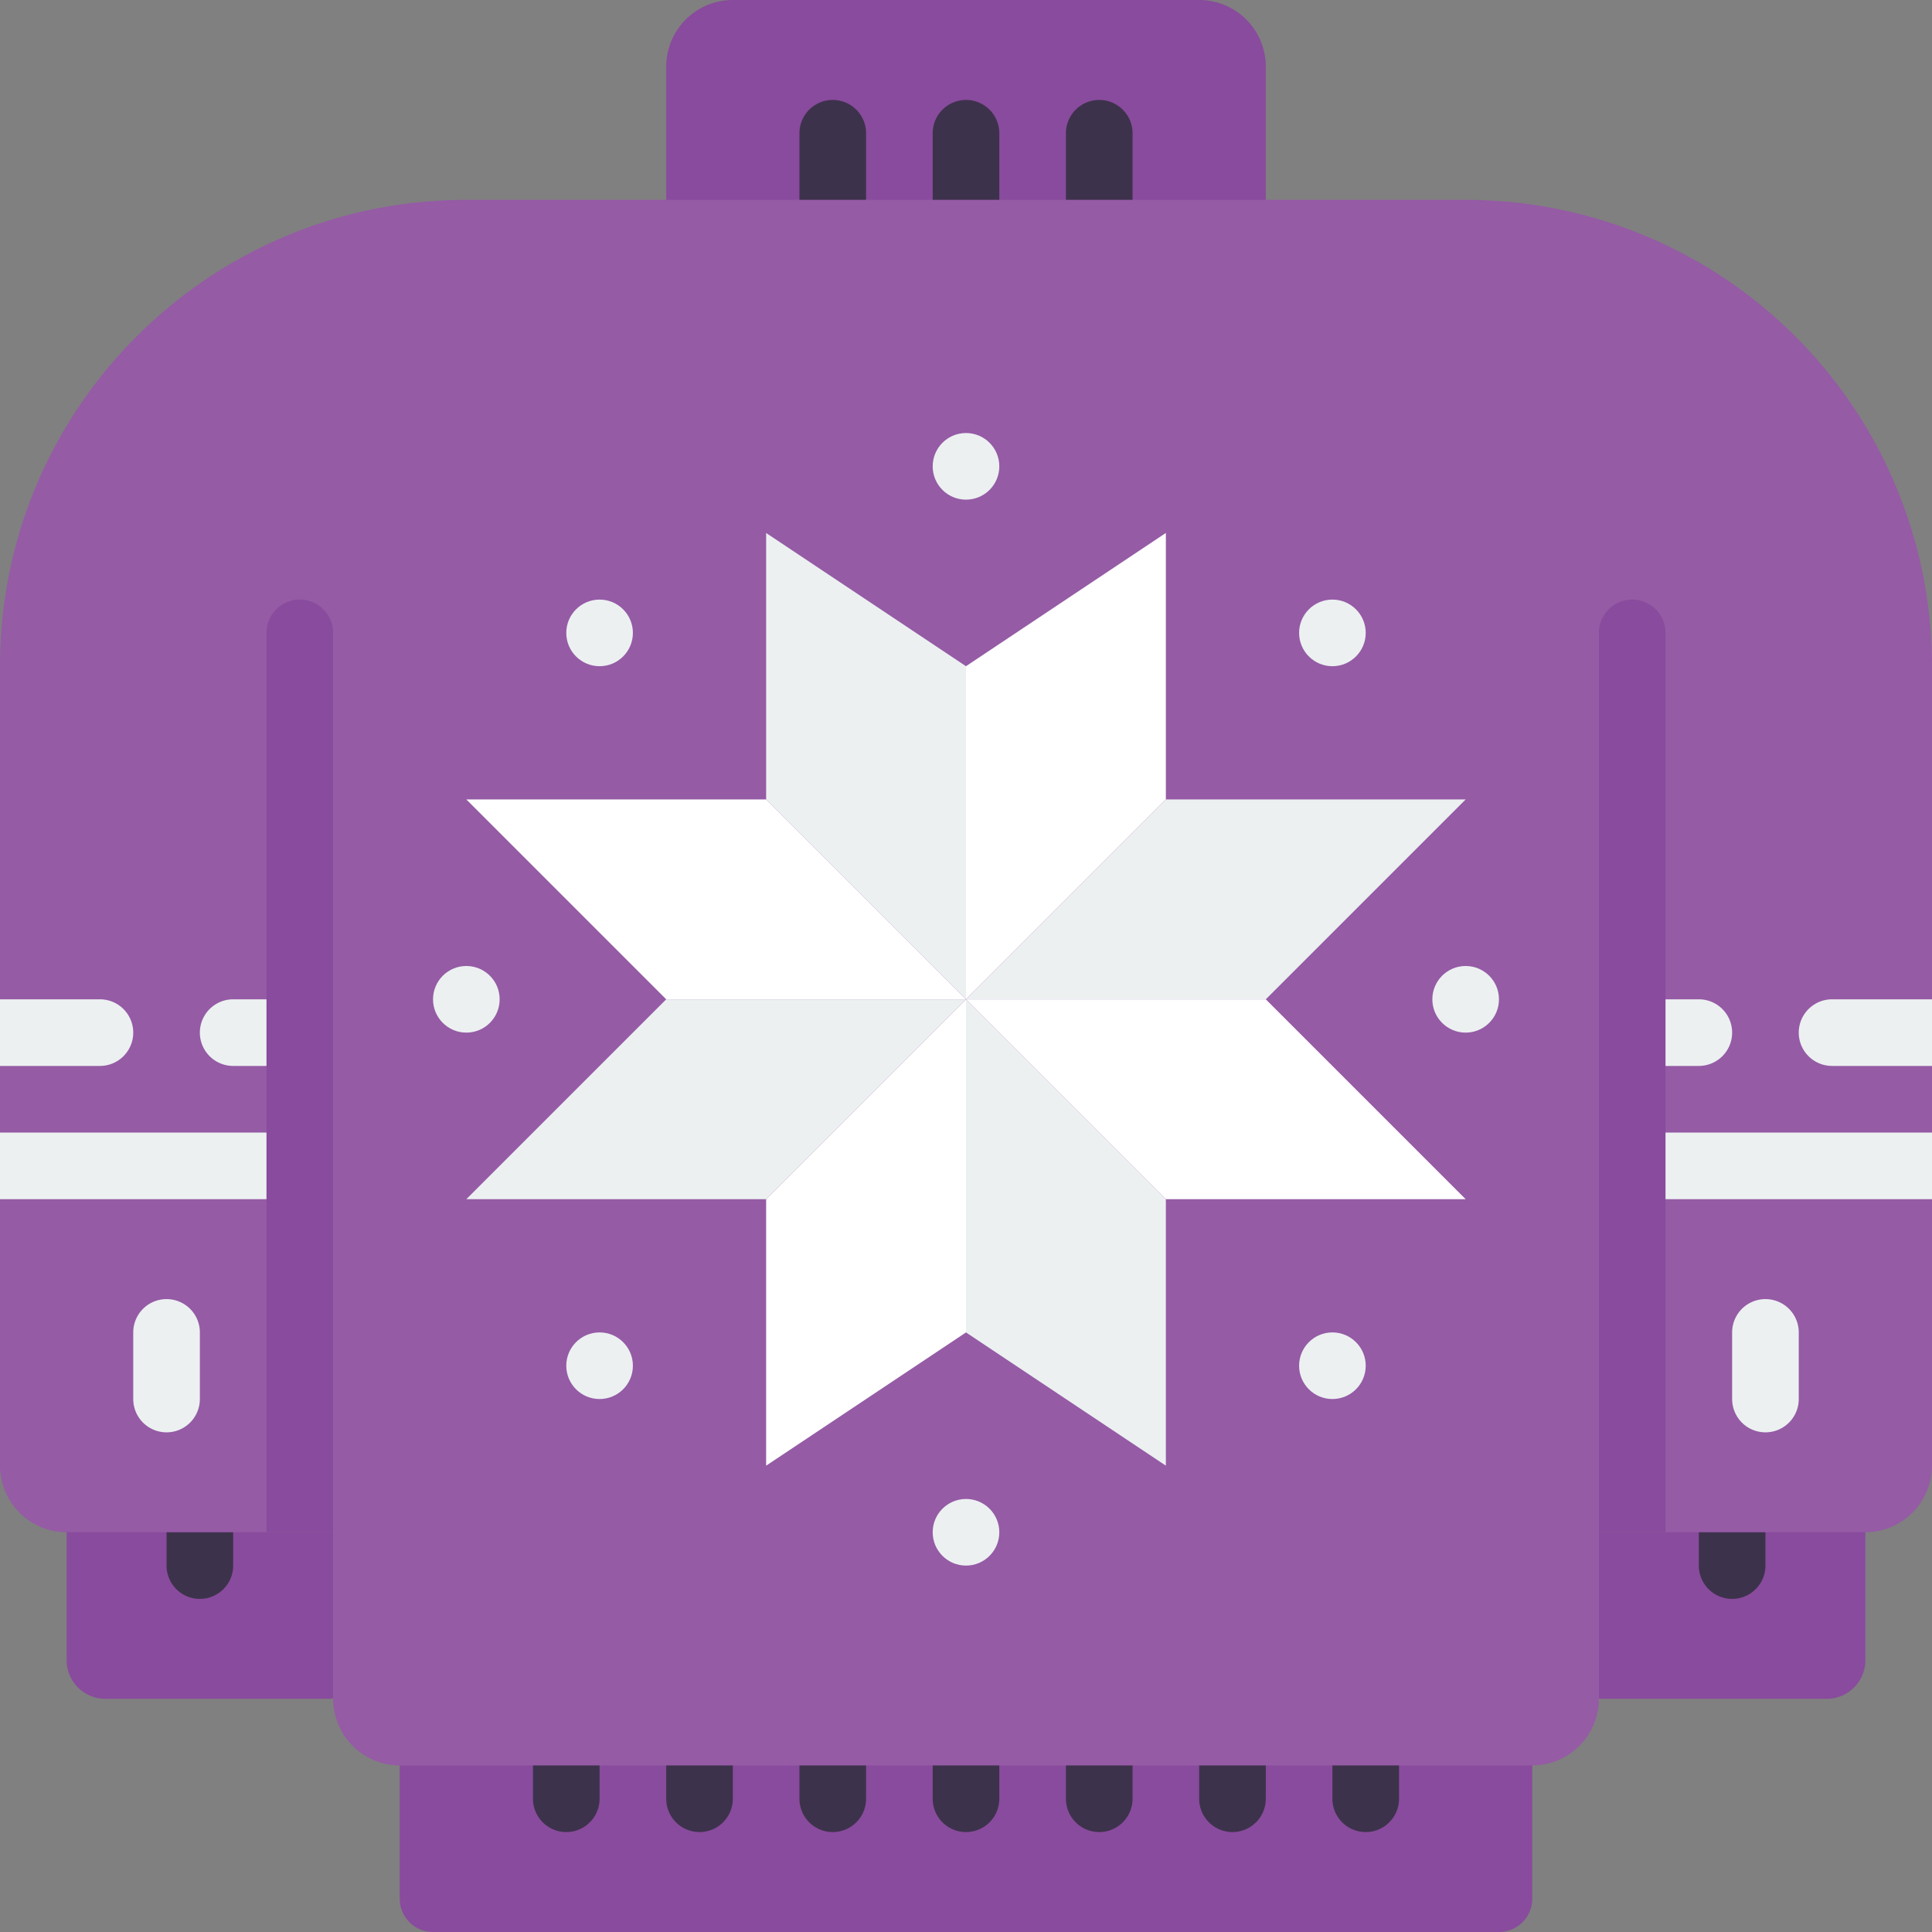
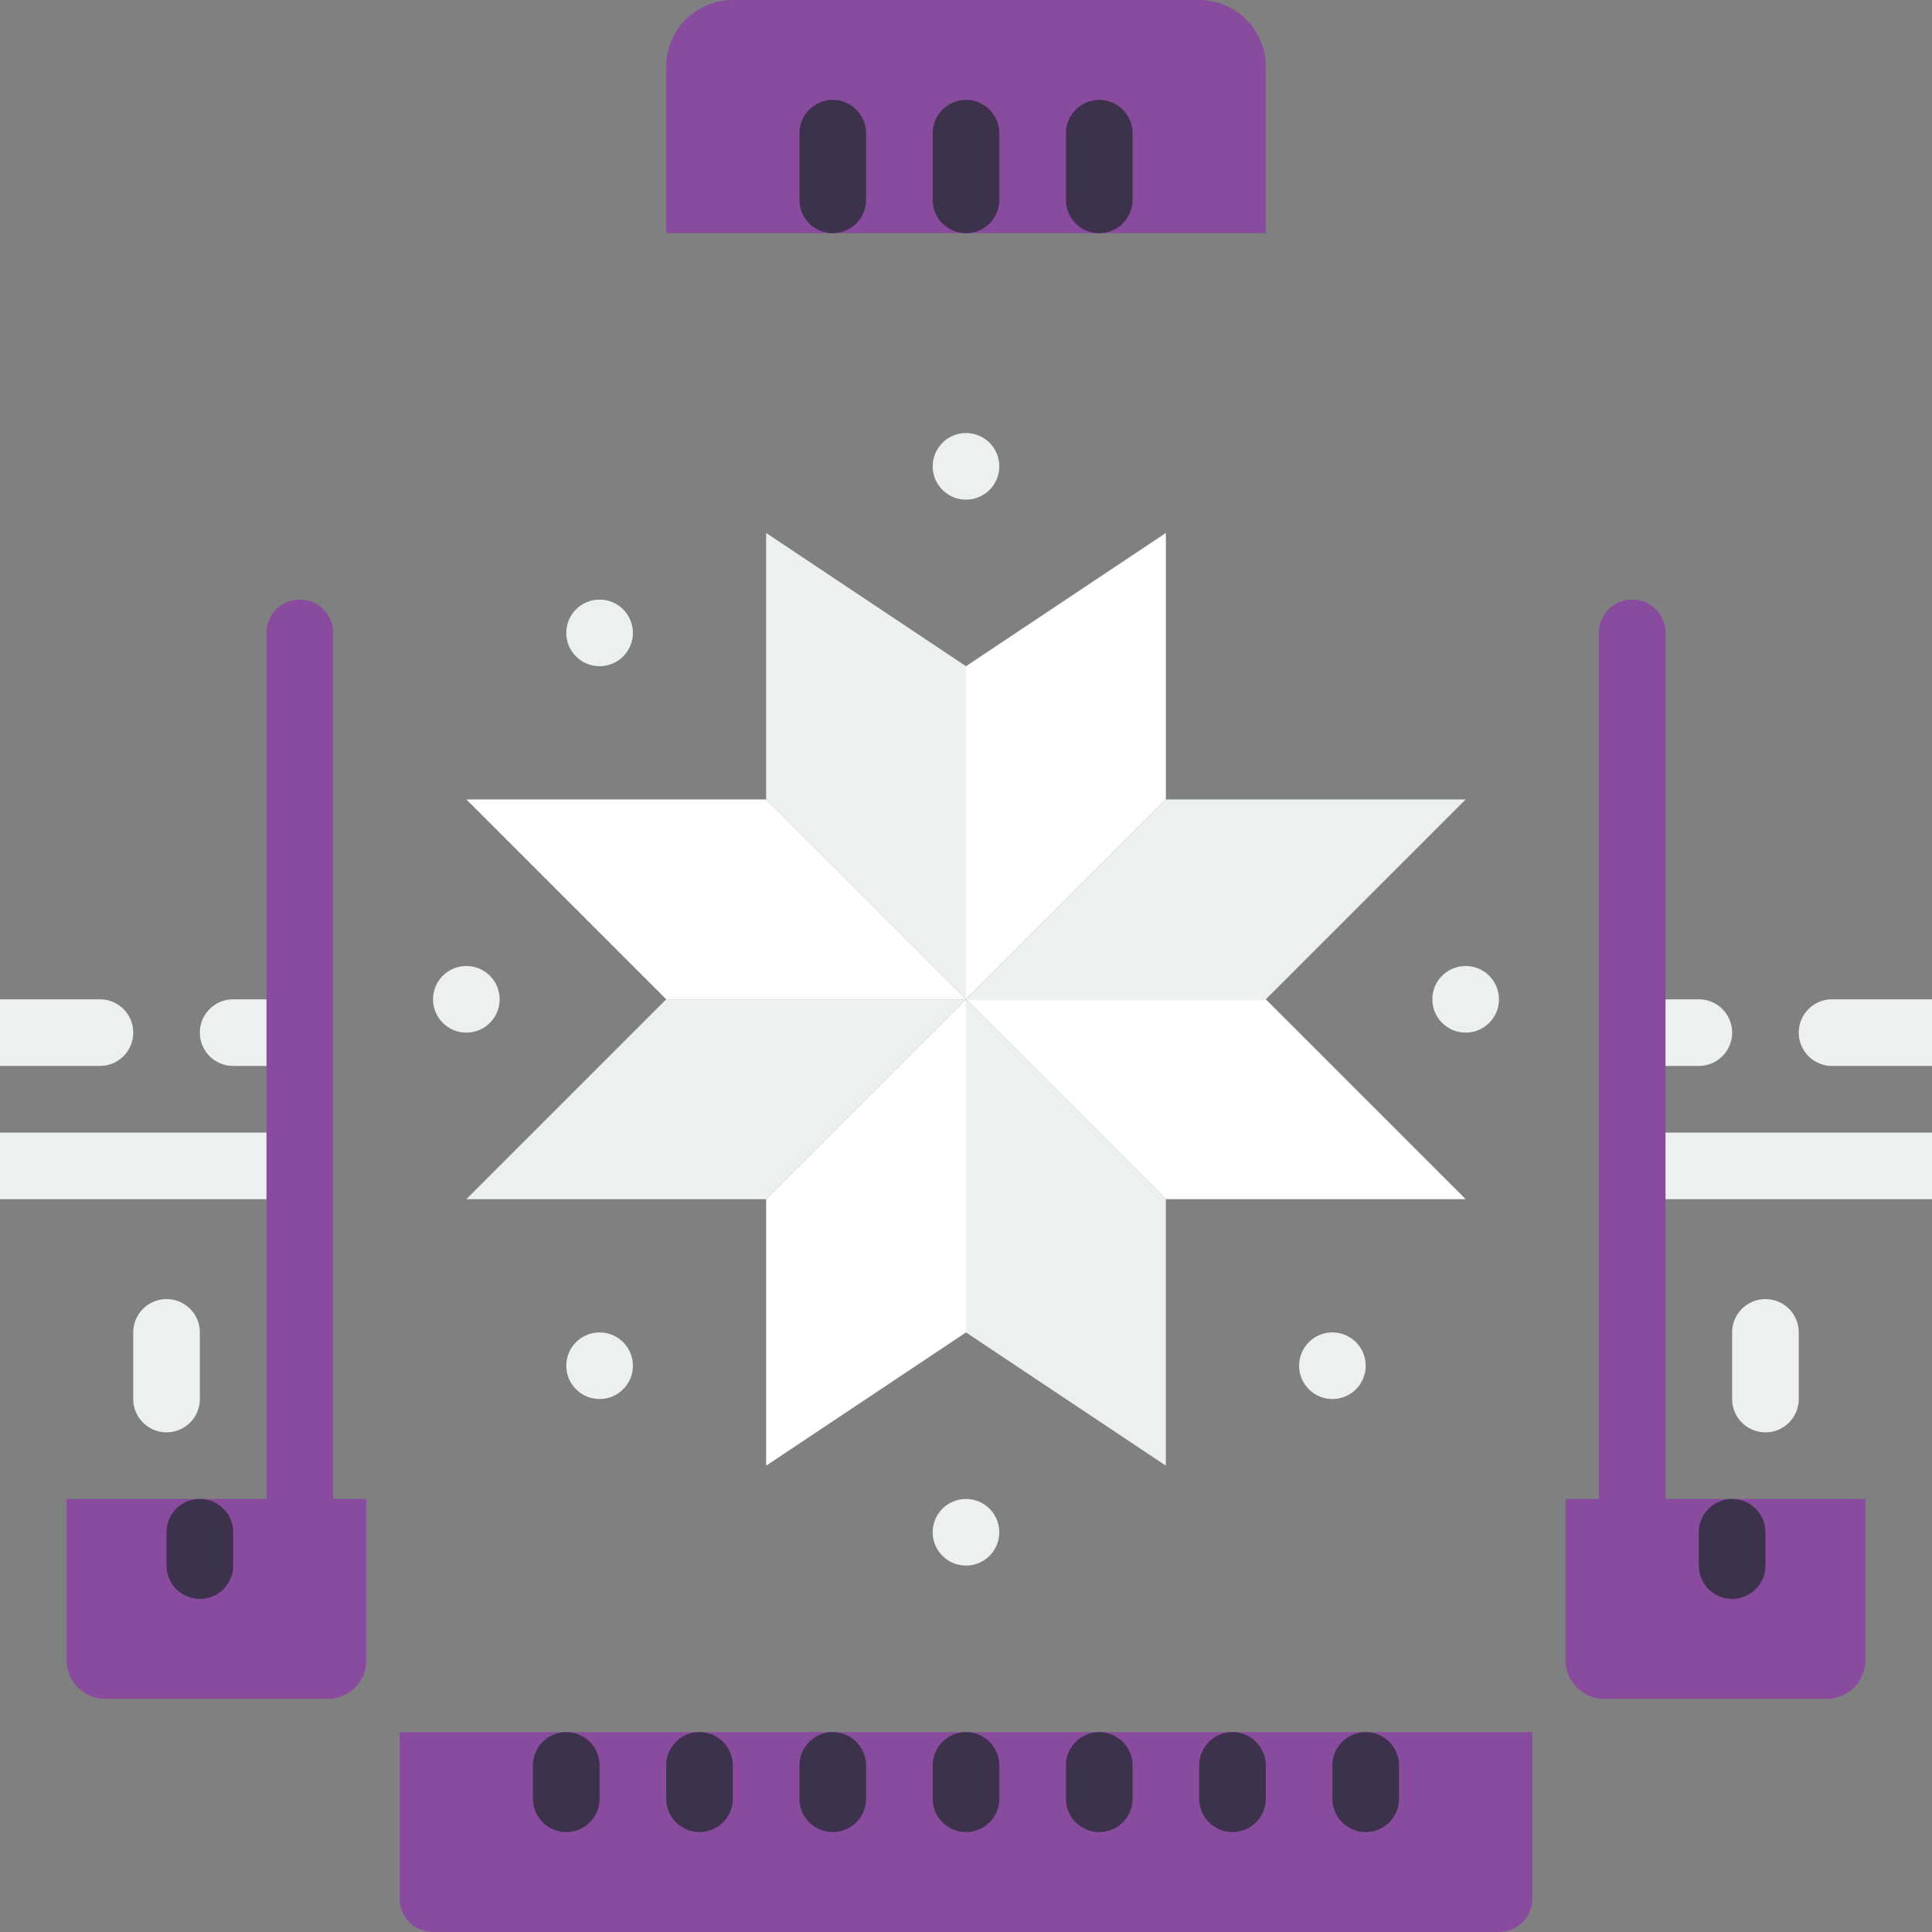
<svg xmlns="http://www.w3.org/2000/svg" viewBox="0 0 58 58">
  <rect x="0" y="0" width="58" height="58" fill="#808080" stroke="none" />
  <g fill="none">
    <path d="M3.125 51h6.75A1.164 1.164 0 0 0 11 49.8V45H2v4.8A1.164 1.164 0 0 0 3.125 51zm51.75 0h-6.75A1.164 1.164 0 0 1 47 49.8V45h9v4.8a1.164 1.164 0 0 1-1.125 1.2zM22 0h14a2 2 0 0 1 2 2v5H20V2a2 2 0 0 1 2-2zM12 52h34v5a1 1 0 0 1-1 1H13a1 1 0 0 1-1-1z" fill="#894b9d" />
    <path d="M29 7a1 1 0 0 1-1-1V4a1 1 0 0 1 2 0v2a1 1 0 0 1-1 1zm-4 0a1 1 0 0 1-1-1V4a1 1 0 0 1 2 0v2a1 1 0 0 1-1 1zm8 0a1 1 0 0 1-1-1V4a1 1 0 0 1 2 0v2a1 1 0 0 1-1 1zm-4 48a1 1 0 0 1-1-1v-1a1 1 0 0 1 2 0v1a1 1 0 0 1-1 1zm-4 0a1 1 0 0 1-1-1v-1a1 1 0 0 1 2 0v1a1 1 0 0 1-1 1zm-4 0a1 1 0 0 1-1-1v-1a1 1 0 0 1 2 0v1a1 1 0 0 1-1 1zm-4 0a1 1 0 0 1-1-1v-1a1 1 0 0 1 2 0v1a1 1 0 0 1-1 1zm16 0a1 1 0 0 1-1-1v-1a1 1 0 0 1 2 0v1a1 1 0 0 1-1 1zm4 0a1 1 0 0 1-1-1v-1a1 1 0 0 1 2 0v1a1 1 0 0 1-1 1zm4 0a1 1 0 0 1-1-1v-1a1 1 0 0 1 2 0v1a1 1 0 0 1-1 1zM6 48a1 1 0 0 1-1-1v-1a1 1 0 0 1 2 0v1a1 1 0 0 1-1 1zm46 0a1 1 0 0 1-1-1v-1a1 1 0 0 1 2 0v1a1 1 0 0 1-1 1z" fill="#3d324c" />
-     <path d="M58 20v24a2.006 2.006 0 0 1-2 2h-8v5a2.006 2.006 0 0 1-2 2H12a2.006 2.006 0 0 1-2-2v-5H2a2.006 2.006 0 0 1-2-2V20C0 12.268 6.268 6 14 6h30a14 14 0 0 1 14 14z" fill="#955ba5" />
    <path d="M4 31a1 1 0 0 1-1 1H0v-2h3a1 1 0 0 1 1 1zm5 1H7a1 1 0 0 1 0-2h2c.553 0 0 .448 0 1s.553 1 0 1zm42 0h-2c-.553 0 0-.448 0-1s-.553-1 0-1h2a1 1 0 0 1 0 2zM0 34h9v2H0zm5 9a1 1 0 0 1-1-1v-2a1 1 0 0 1 2 0v2a1 1 0 0 1-1 1zm53-13v2h-3a1 1 0 0 1 0-2zm-9 4h9v2h-9zm4 9a1 1 0 0 1-1-1v-2a1 1 0 0 1 2 0v2a1 1 0 0 1-1 1z" fill="#ecf0f1" />
    <path d="M10 19v27H8V19a1 1 0 0 1 2 0zm40 0v27h-2V19a1 1 0 0 1 2 0z" fill="#894b9d" />
    <path d="m29 20-6-4v8l6 6z" fill="#ecf0f1" />
    <path d="m29 30-6-6h-9l6 6zm0-10 6-4v8l-6 6z" fill="#fff" />
    <path d="m29 30 6-6h9l-6 6z" fill="#ecf0f1" />
    <path d="m29 40-6 4v-8l6-6z" fill="#fff" />
    <path d="m29 30-6 6h-9l6-6zm0 10 6 4v-8l-6-6z" fill="#ecf0f1" />
    <path d="m29 30 6 6h9l-6-6z" fill="#fff" />
    <circle cx="18" cy="19" fill="#ecf0f1" r="1" />
-     <circle cx="40" cy="19" fill="#ecf0f1" r="1" />
    <circle cx="40" cy="41" fill="#ecf0f1" r="1" />
    <circle cx="18" cy="41" fill="#ecf0f1" r="1" />
    <circle cx="14" cy="30" fill="#ecf0f1" r="1" />
    <circle cx="44" cy="30" fill="#ecf0f1" r="1" />
    <circle cx="29" cy="46" fill="#ecf0f1" r="1" />
    <circle cx="29" cy="14" fill="#ecf0f1" r="1" />
  </g>
</svg>